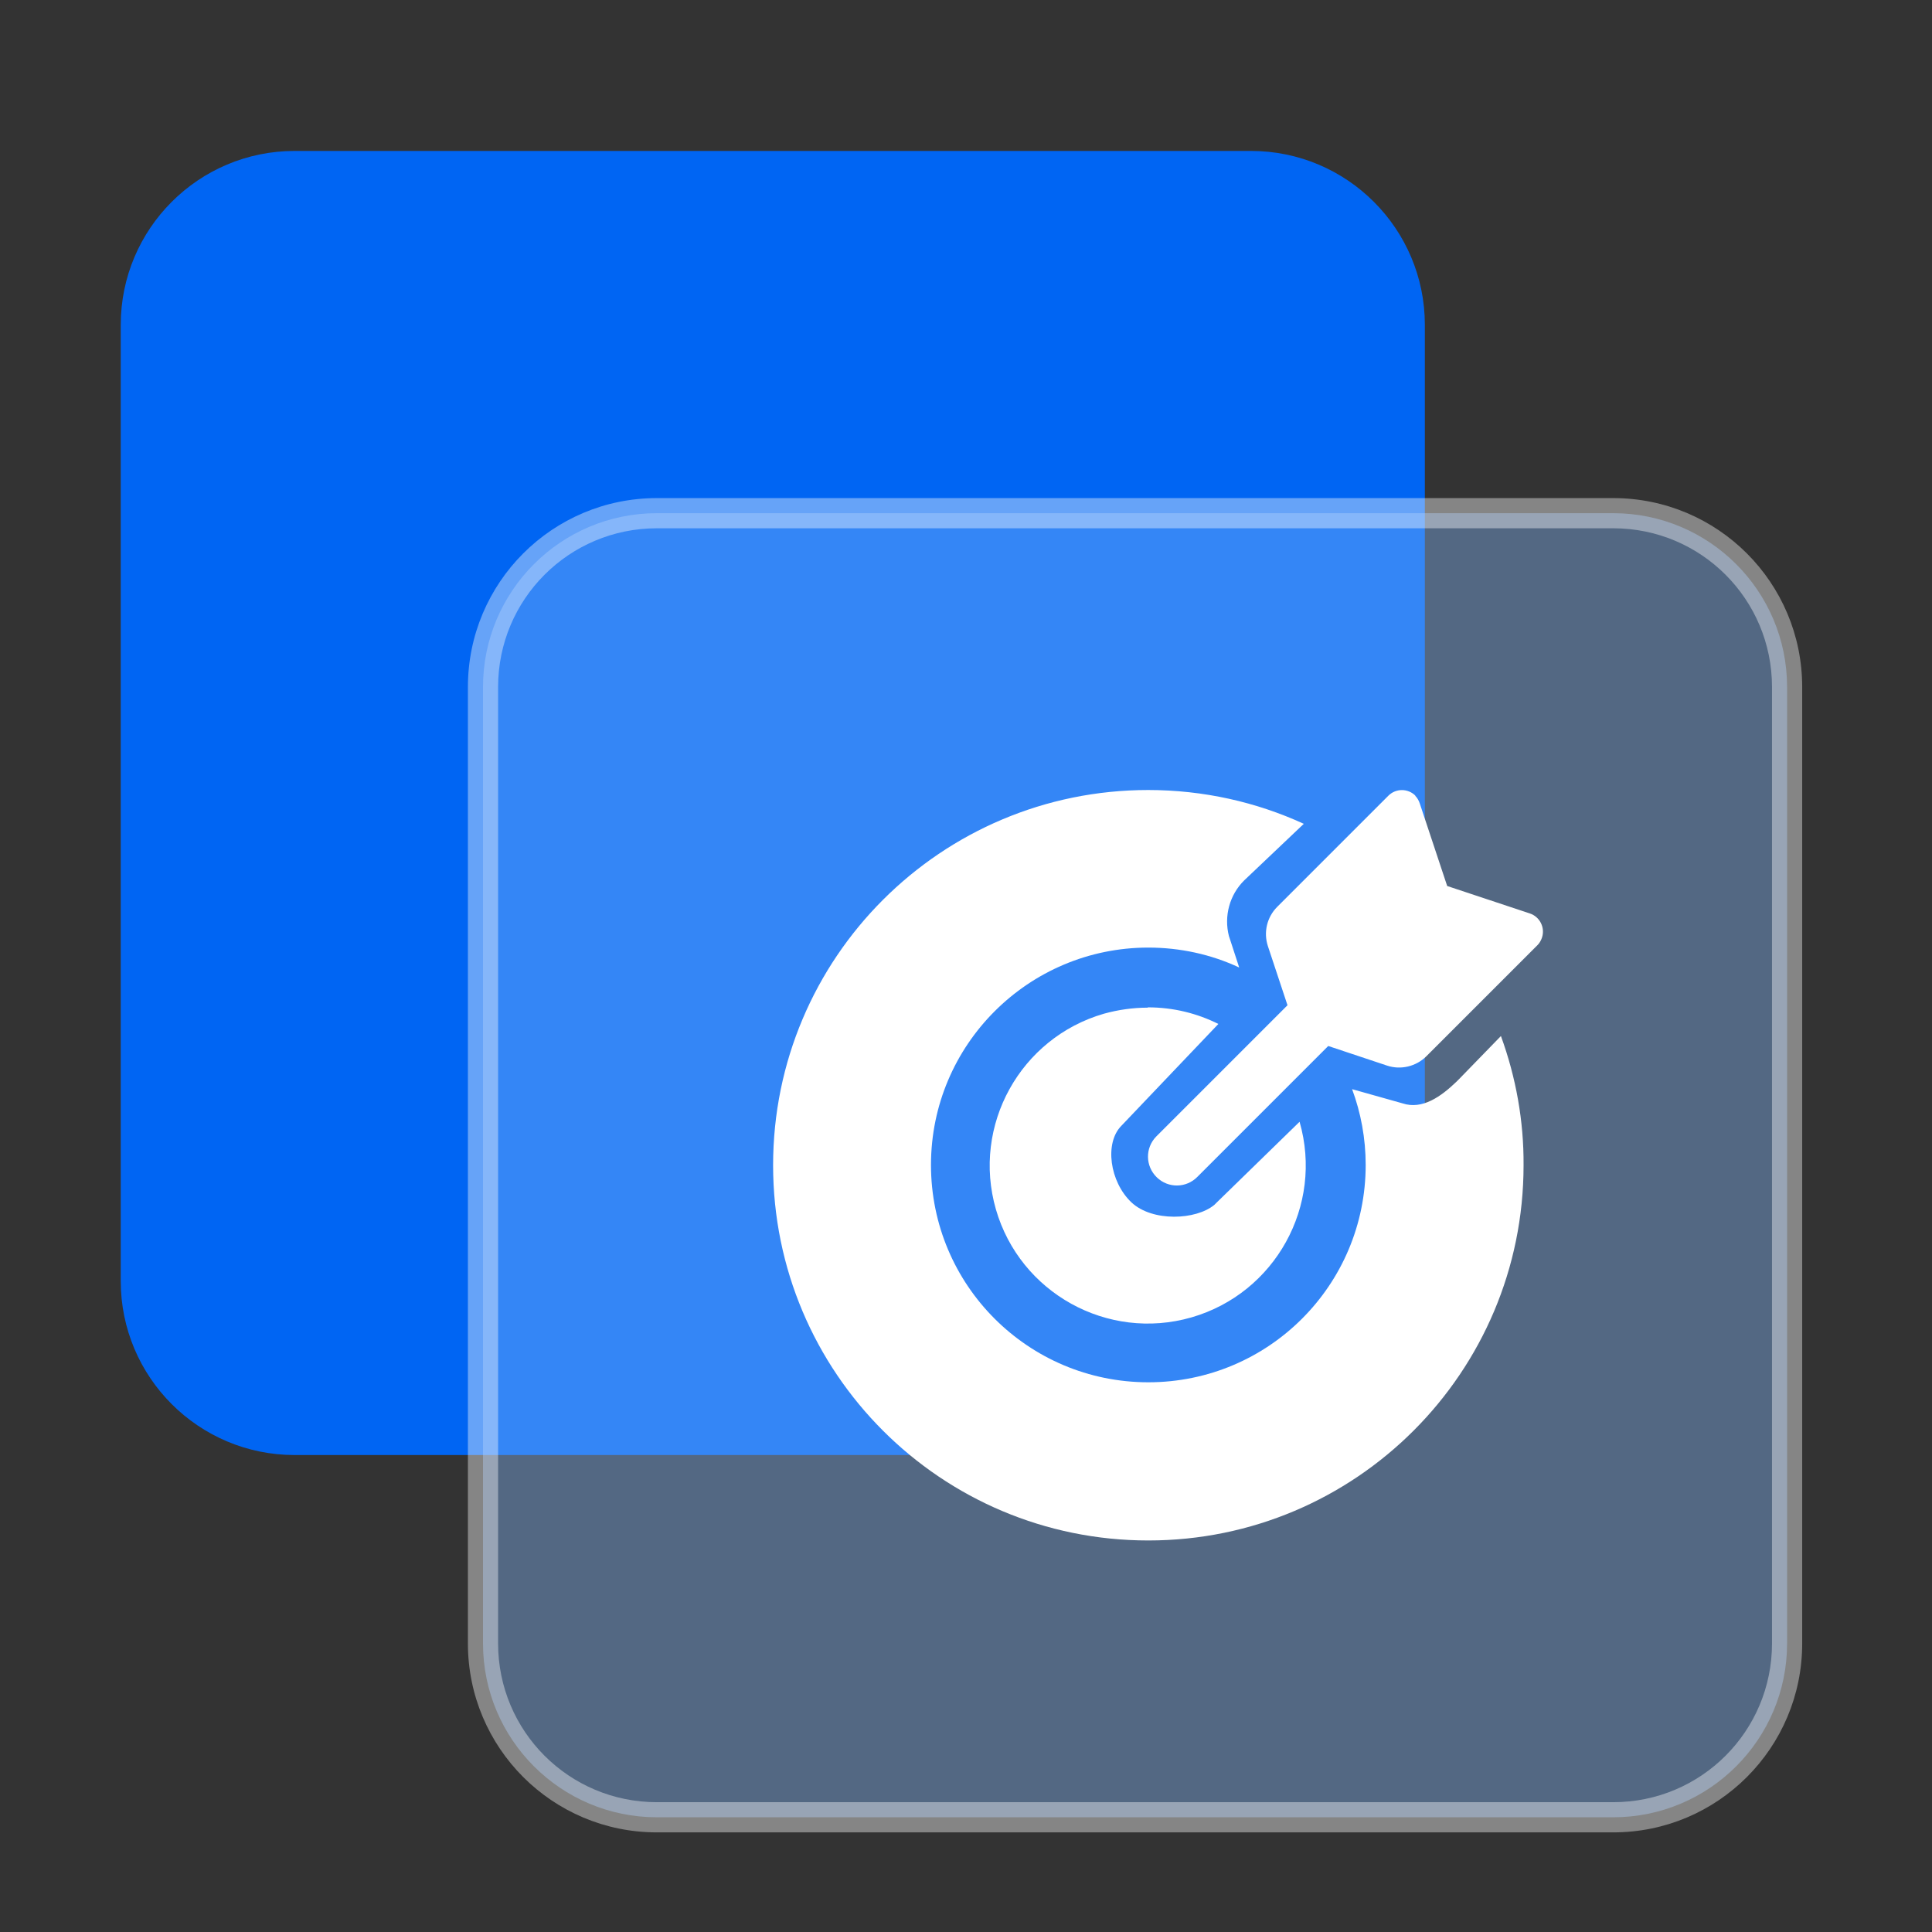
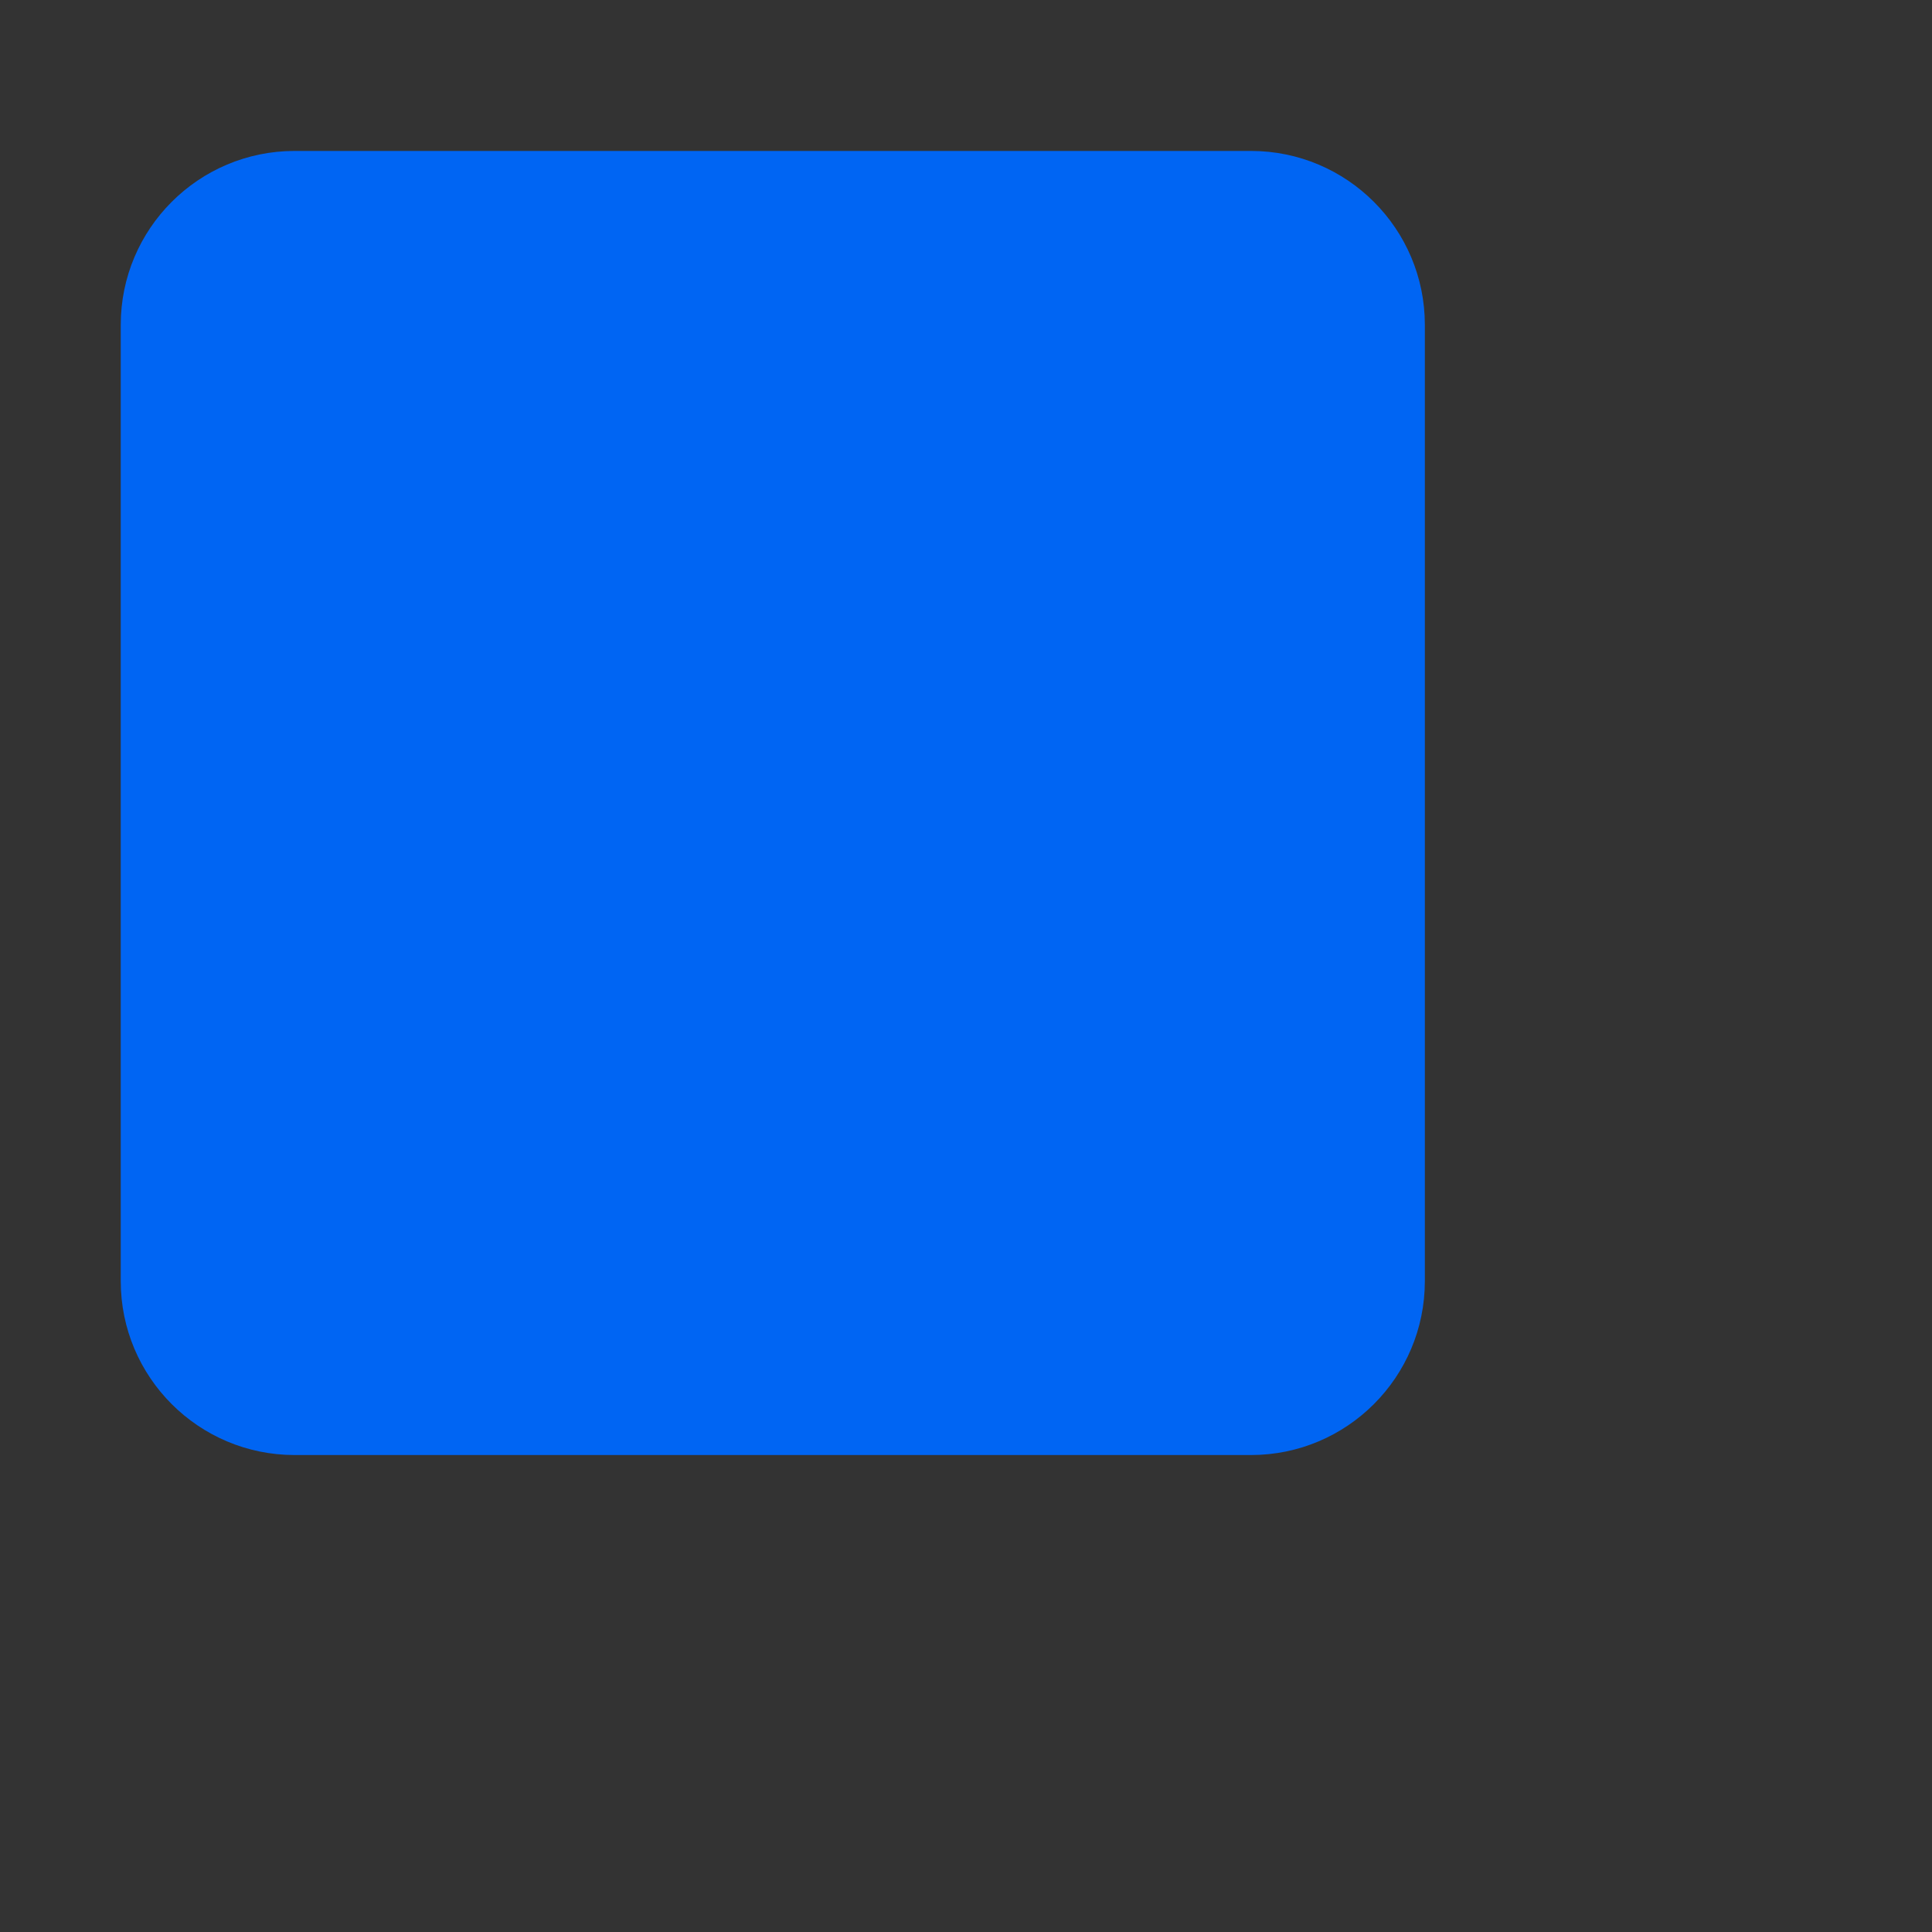
<svg xmlns="http://www.w3.org/2000/svg" id="_图层_1" version="1.1" viewBox="0 0 64 64">
  <rect x="0" y="0" width="64" height="64" fill="#333333" stroke="none" />
  <defs>
    <style>
      .st0 {
        fill: #82b6fa;
      }

      .st0, .st1 {
        isolation: isolate;
        opacity: .4;
      }

      .st2 {
        fill: #0065f3;
      }

      .st3, .st1 {
        fill: #fff;
      }
    </style>
  </defs>
  <path class="st2" d="M41.44,5H9.76c-3.18,0-5.76,2.58-5.76,5.76h0v31.68c0,3.18,2.58,5.76,5.76,5.76h31.68c3.18,0,5.76-2.58,5.76-5.76h0V10.76c0-3.18-2.58-5.76-5.76-5.76h0Z" />
-   <path class="st0" d="M53.44,17h-31.68c-3.18,0-5.76,2.58-5.76,5.76h0v31.68c0,3.18,2.58,5.76,5.76,5.76h31.68c3.18,0,5.76-2.58,5.76-5.76h0v-31.68c0-3.18-2.58-5.76-5.76-5.76h0Z" />
-   <path class="st1" d="M21.76,17.5h31.68c2.91,0,5.26,2.35,5.26,5.26h0v31.68c0,2.91-2.35,5.26-5.26,5.26h-31.68c-2.91,0-5.26-2.35-5.26-5.26h0v-31.68c0-2.91,2.35-5.26,5.26-5.26ZM59.7,22.76c0-3.46-2.8-6.26-6.26-6.26h-31.68c-3.46,0-6.26,2.8-6.26,6.26v31.68c0,3.46,2.8,6.26,6.26,6.26h31.68c3.46,0,6.26-2.8,6.26-6.26h0s0-31.68,0-31.68Z" />
-   <path class="st3" d="M38.03,26.17c1.84,0,3.59.4,5.16,1.12l-1.97,1.87c-.49.48-.68,1.19-.51,1.85l.04.12.3.92c-.94-.44-1.97-.66-3.01-.66-3.97,0-7.2,3.22-7.2,7.2s3.22,7.2,7.2,7.2,7.2-3.22,7.2-7.2c0-.88-.16-1.73-.45-2.51l1.67.47c.66.22,1.28-.23,1.79-.72l.08-.08,1.39-1.43c.5,1.37.76,2.82.75,4.28,0,6.86-5.56,12.43-12.43,12.43s-12.43-5.56-12.43-12.43,5.56-12.43,12.43-12.43ZM38.03,33.37c.84,0,1.63.2,2.33.55l-3.21,3.37c-.57.57-.39,1.86.33,2.54.69.65,2.14.59,2.75.08l.07-.07,2.75-2.68c.8,2.78-.81,5.68-3.58,6.48-2.78.8-5.68-.81-6.48-3.58-.8-2.78.81-5.68,3.58-6.48.47-.13.96-.2,1.44-.2ZM46.88,26.36c.07.07.12.16.15.25l.91,2.74,2.74.91c.33.11.51.47.4.8-.03.09-.08.18-.15.25l-3.68,3.68c-.34.34-.85.46-1.3.31l-1.95-.65-4.33,4.33c-.37.38-.97.39-1.35.02-.38-.37-.39-.97-.02-1.35,0,0,.02-.02.02-.02l4.33-4.33-.65-1.96c-.15-.46-.03-.96.31-1.3l3.68-3.68c.25-.25.65-.25.9,0h0Z" />
</svg>